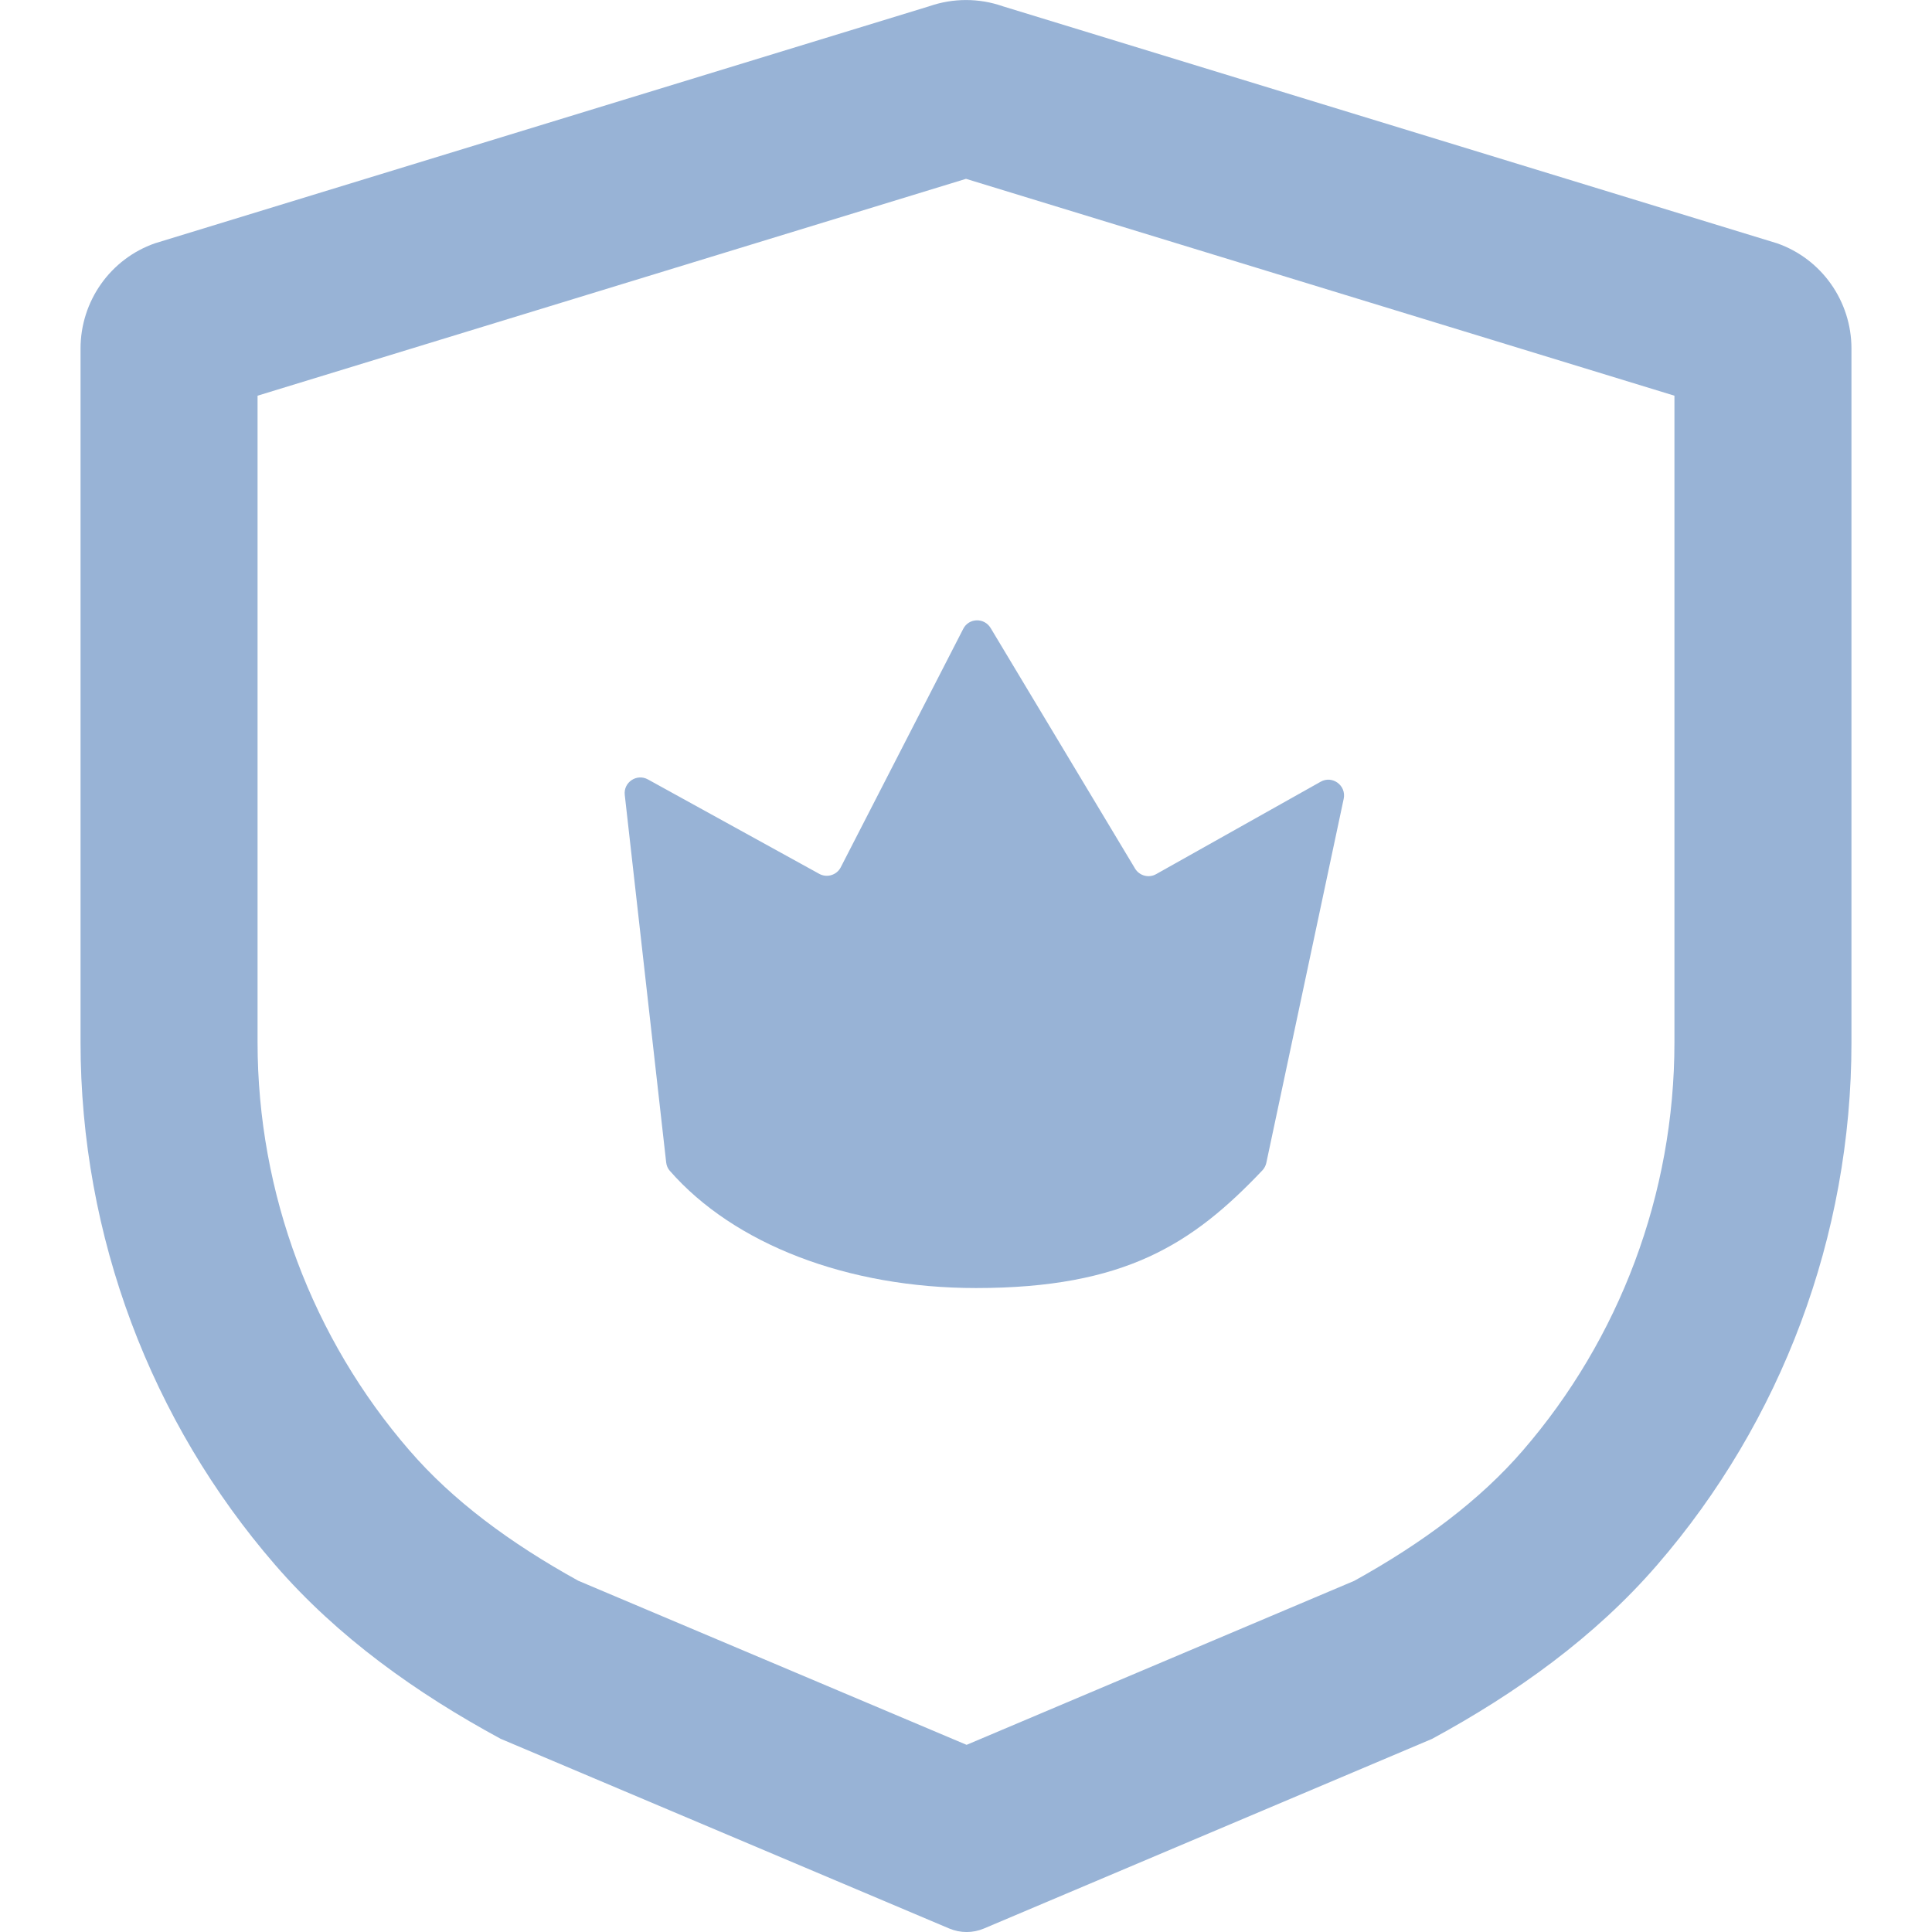
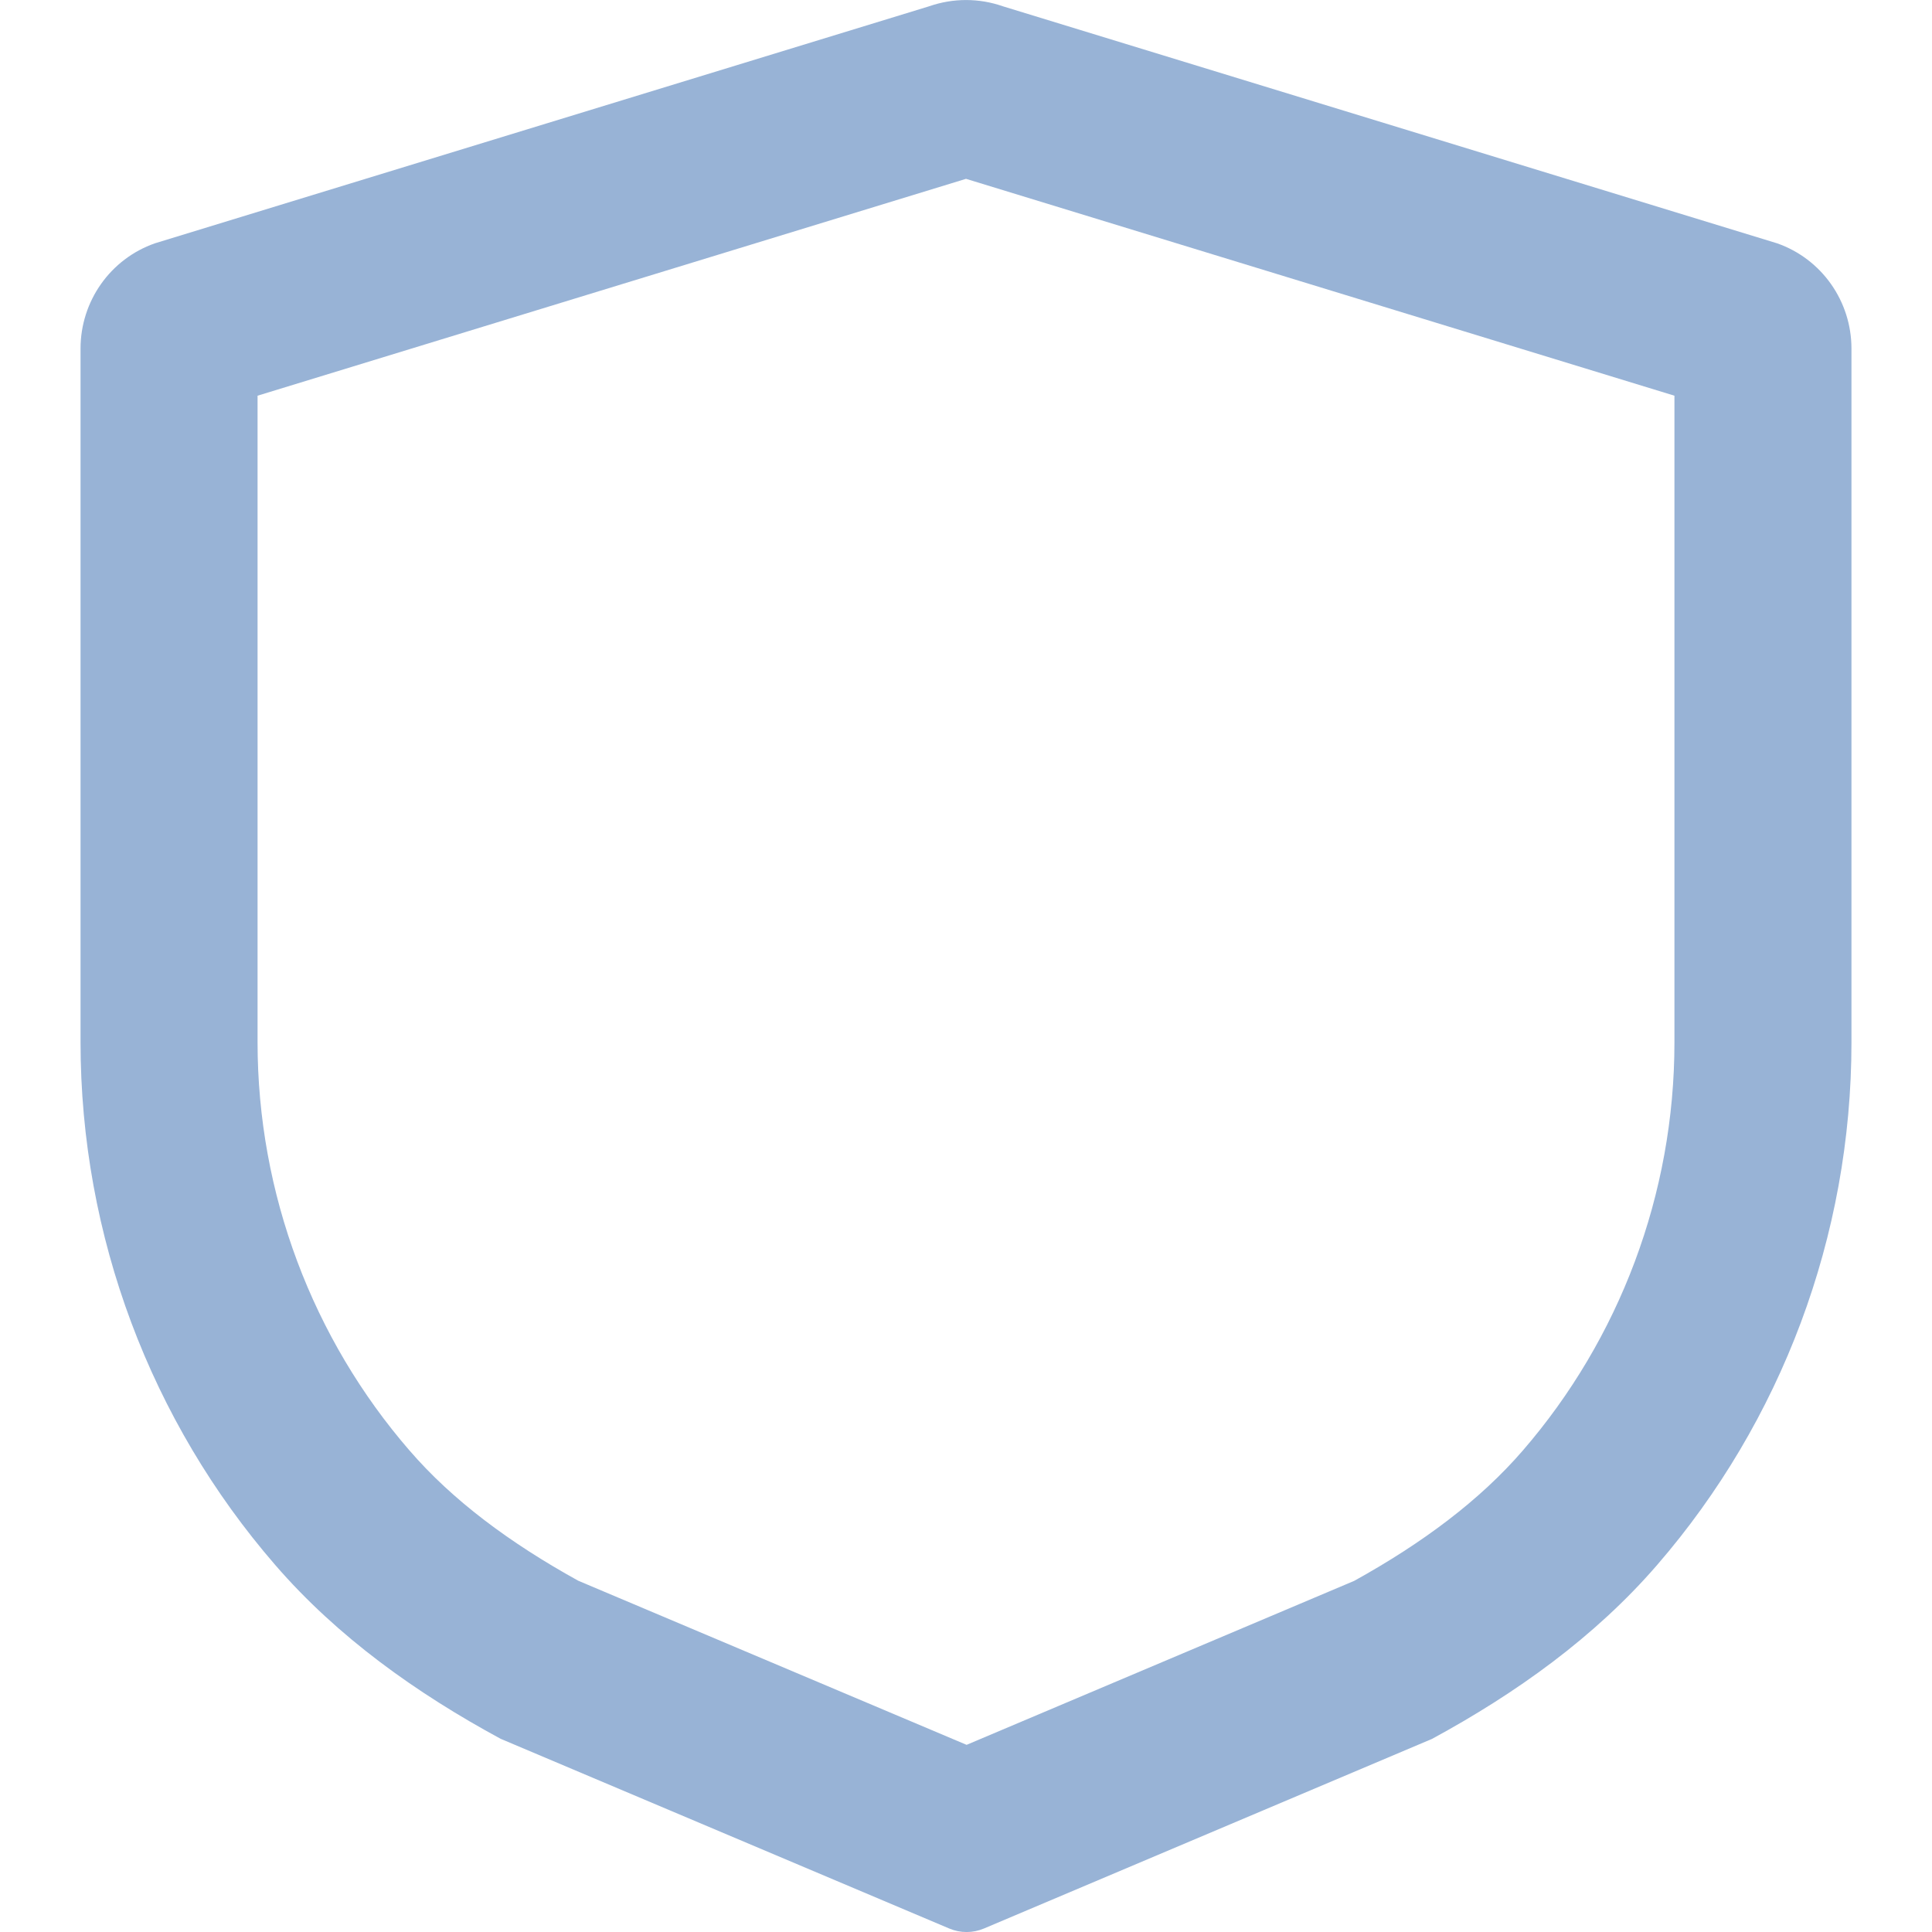
<svg xmlns="http://www.w3.org/2000/svg" width="16" height="16" viewBox="0 0 16 16" fill="none">
  <path fill-rule="evenodd" clip-rule="evenodd" d="M11.859 14.401L8.149 15.971C8.057 16.01 7.953 16.01 7.861 15.971L4.146 14.4C3.45 14.023 2.796 13.558 2.278 12.959C1.25 11.772 0.667 10.238 0.667 8.63V2.887C0.667 2.494 0.914 2.144 1.283 2.015L7.695 0.052C7.893 -0.017 8.108 -0.017 8.305 0.052L14.717 2.015C15.086 2.144 15.333 2.494 15.333 2.887V8.633C15.333 10.239 14.751 11.773 13.724 12.96C13.207 13.558 12.554 14.024 11.859 14.401ZM2.133 3.277L8 1.481L13.867 3.277V8.633C13.867 9.89 13.411 11.088 12.611 12.013C12.256 12.424 11.782 12.778 11.215 13.092L8.005 14.45L4.789 13.091C4.219 12.776 3.746 12.423 3.392 12.013L3.391 12.012C2.59 11.087 2.133 9.888 2.133 8.63V3.277Z" fill="#98B3D6" />
-   <path d="M8.083 10.667C7.017 10.667 6.078 10.303 5.547 9.696C5.53 9.677 5.52 9.653 5.517 9.627L5.174 6.583C5.162 6.478 5.274 6.404 5.366 6.455L6.785 7.237C6.849 7.272 6.93 7.247 6.963 7.182L7.977 5.208C8.023 5.117 8.151 5.113 8.204 5.201L9.4 7.193C9.436 7.253 9.514 7.274 9.575 7.239L10.937 6.474C11.034 6.419 11.151 6.505 11.128 6.615L10.487 9.631C10.482 9.654 10.47 9.676 10.454 9.693C9.876 10.302 9.316 10.667 8.083 10.667Z" fill="#98B3D6" />
</svg>